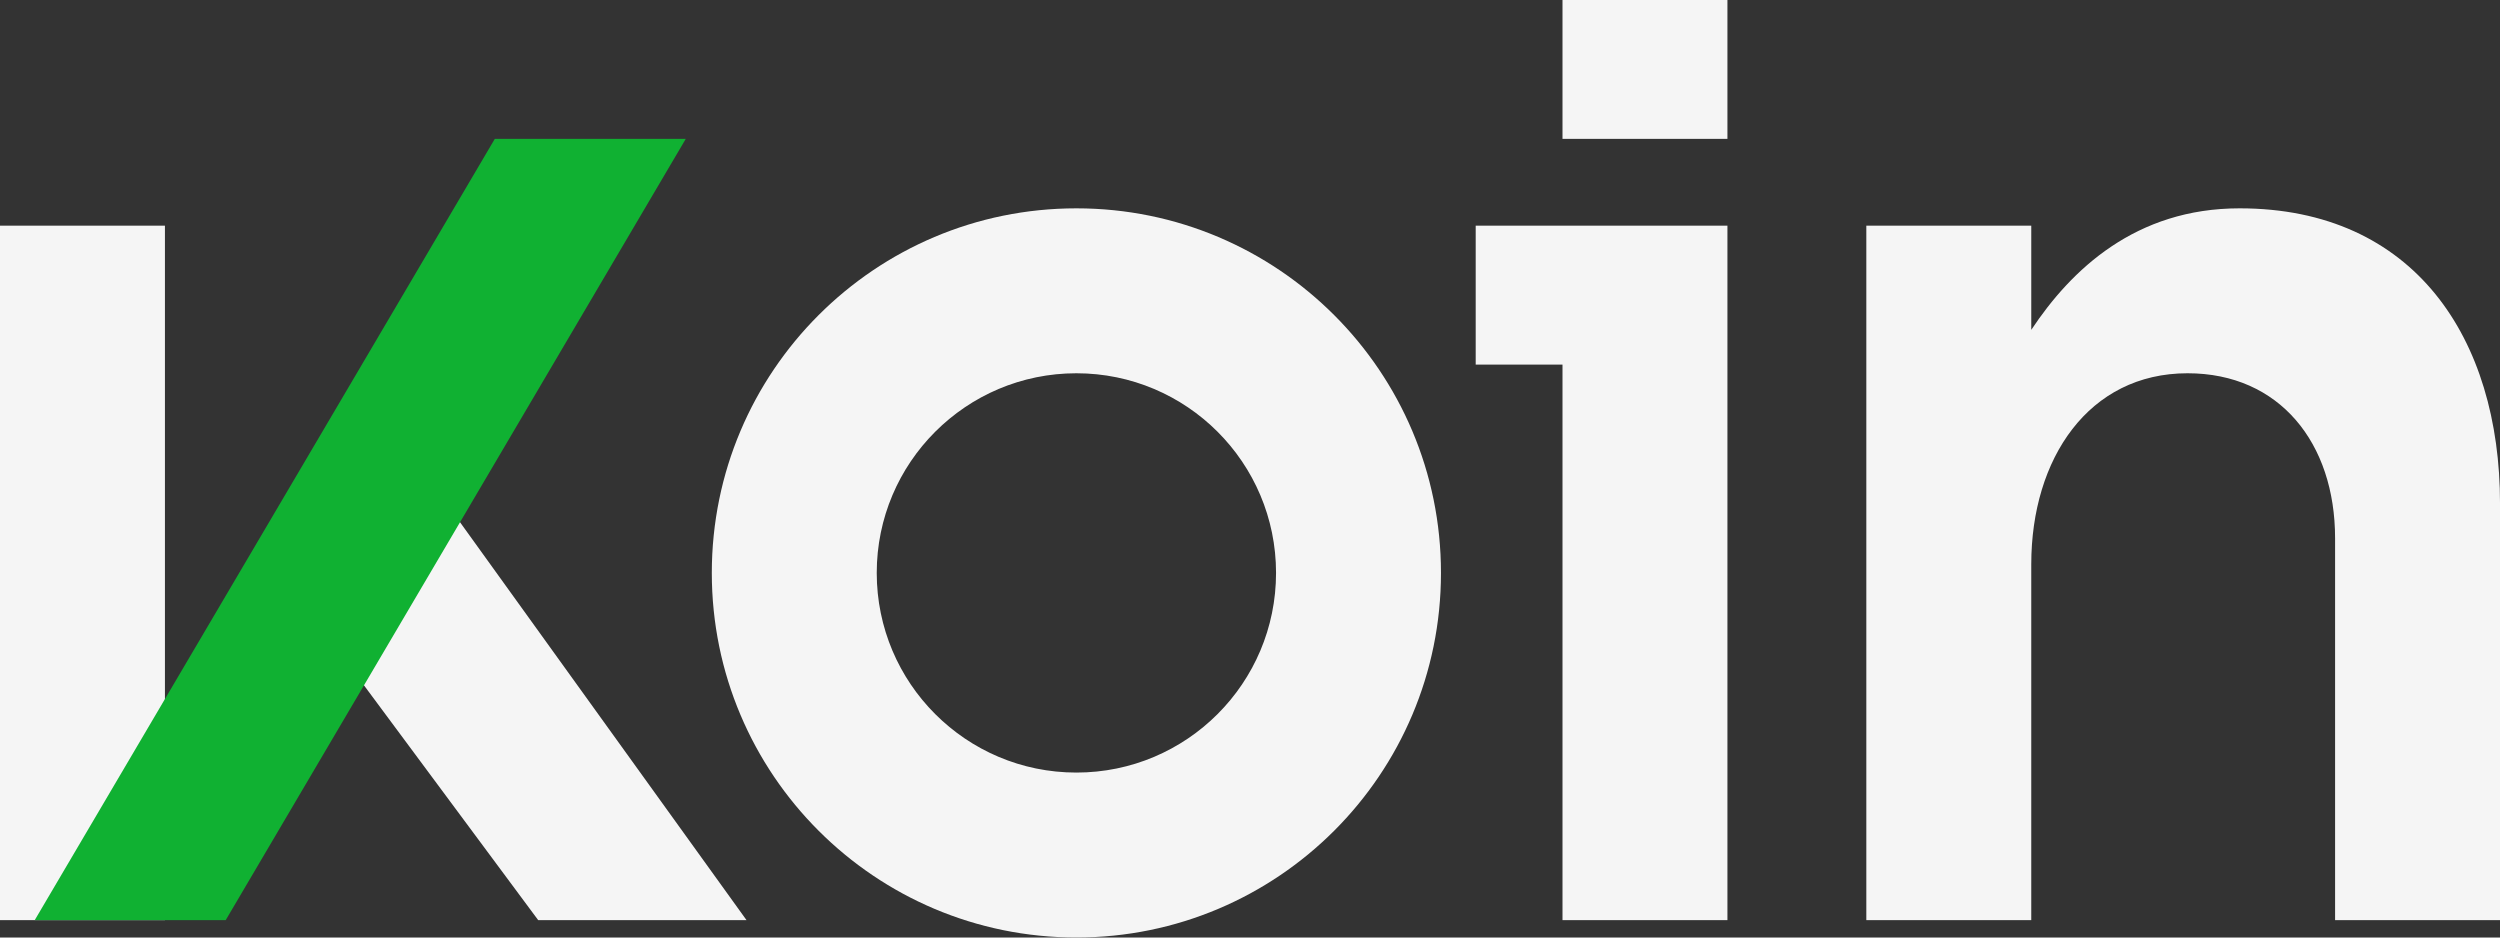
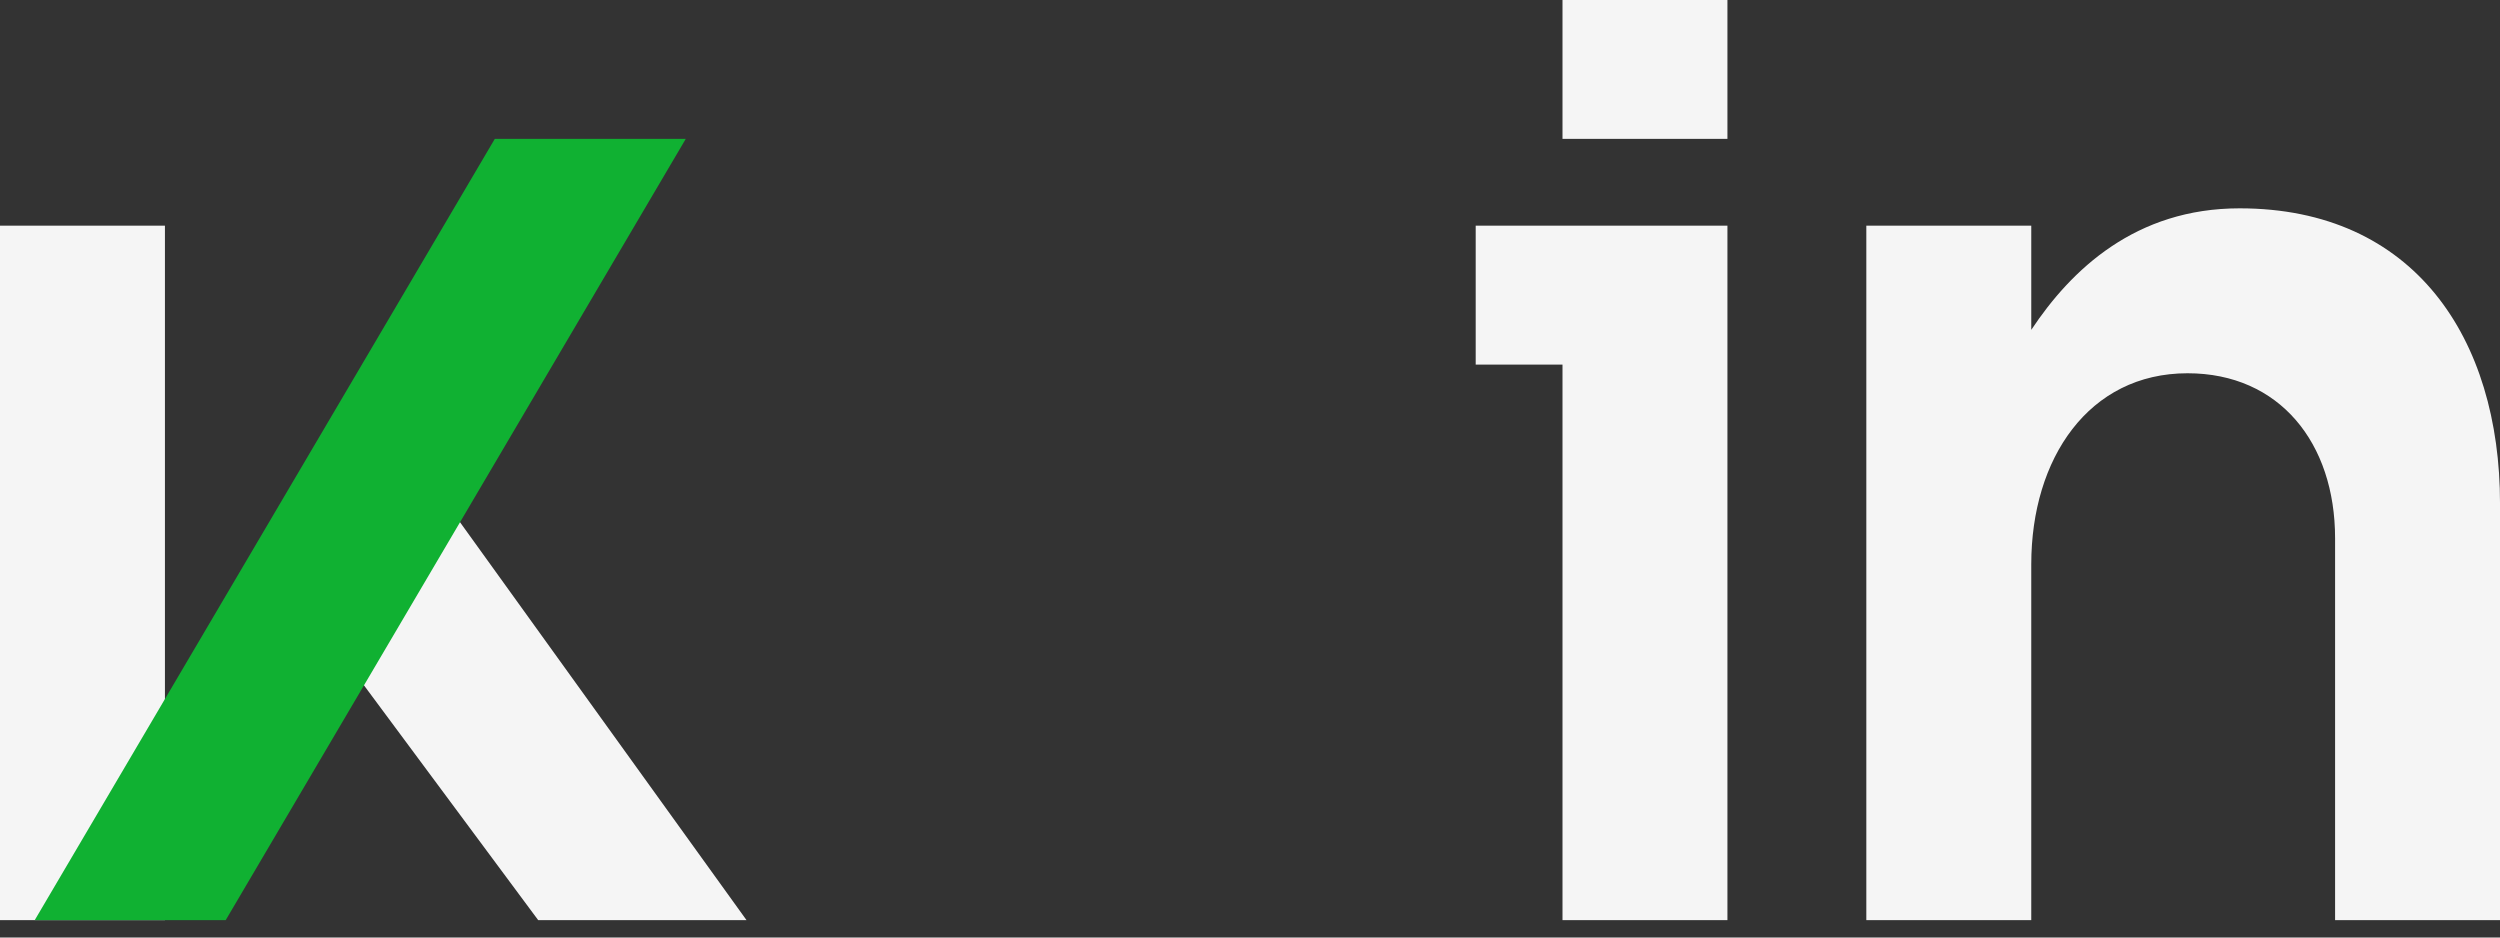
<svg xmlns="http://www.w3.org/2000/svg" width="144" height="54" fill="none">
  <rect width="100%" height="100%" fill="#333333" stroke="none" />
-   <path fill="#F5F5F5" d="M99.5 0H90v8h9.5V0ZM90 21h-5v-8h14.5v40H90V21Z" />
-   <path fill="#F5F5F5" fill-rule="evenodd" d="M62 54c11.598 0 21-9.402 21-21s-9.402-21-21-21-21 9.402-21 21 9.402 21 21 21Zm0-9.5c6.351 0 11.5-5.149 11.5-11.5S68.351 21.5 62 21.5 50.5 26.649 50.5 33 55.649 44.5 62 44.5Z" clip-rule="evenodd" />
+   <path fill="#F5F5F5" d="M99.5 0H90v8h9.5ZM90 21h-5v-8h14.5v40H90V21Z" />
  <path fill="#F5F5F5" d="M129.001 12c-5.993 0-9.695 3.527-12 7v-6H107.5v40h9.501V32.5c0-6.095 3.314-11 9-11 5.303 0 8.5 4.02 8.5 9.5v22h9.5V29c0-9.5-4.934-17-15-17ZM0 13v40h9.5V13H0Zm25 15 18 25H31L19.5 37.5 25 28Z" />
  <path fill="#10B132" d="M28.5 8 2 53h11L39.5 8h-11Z" />
</svg>